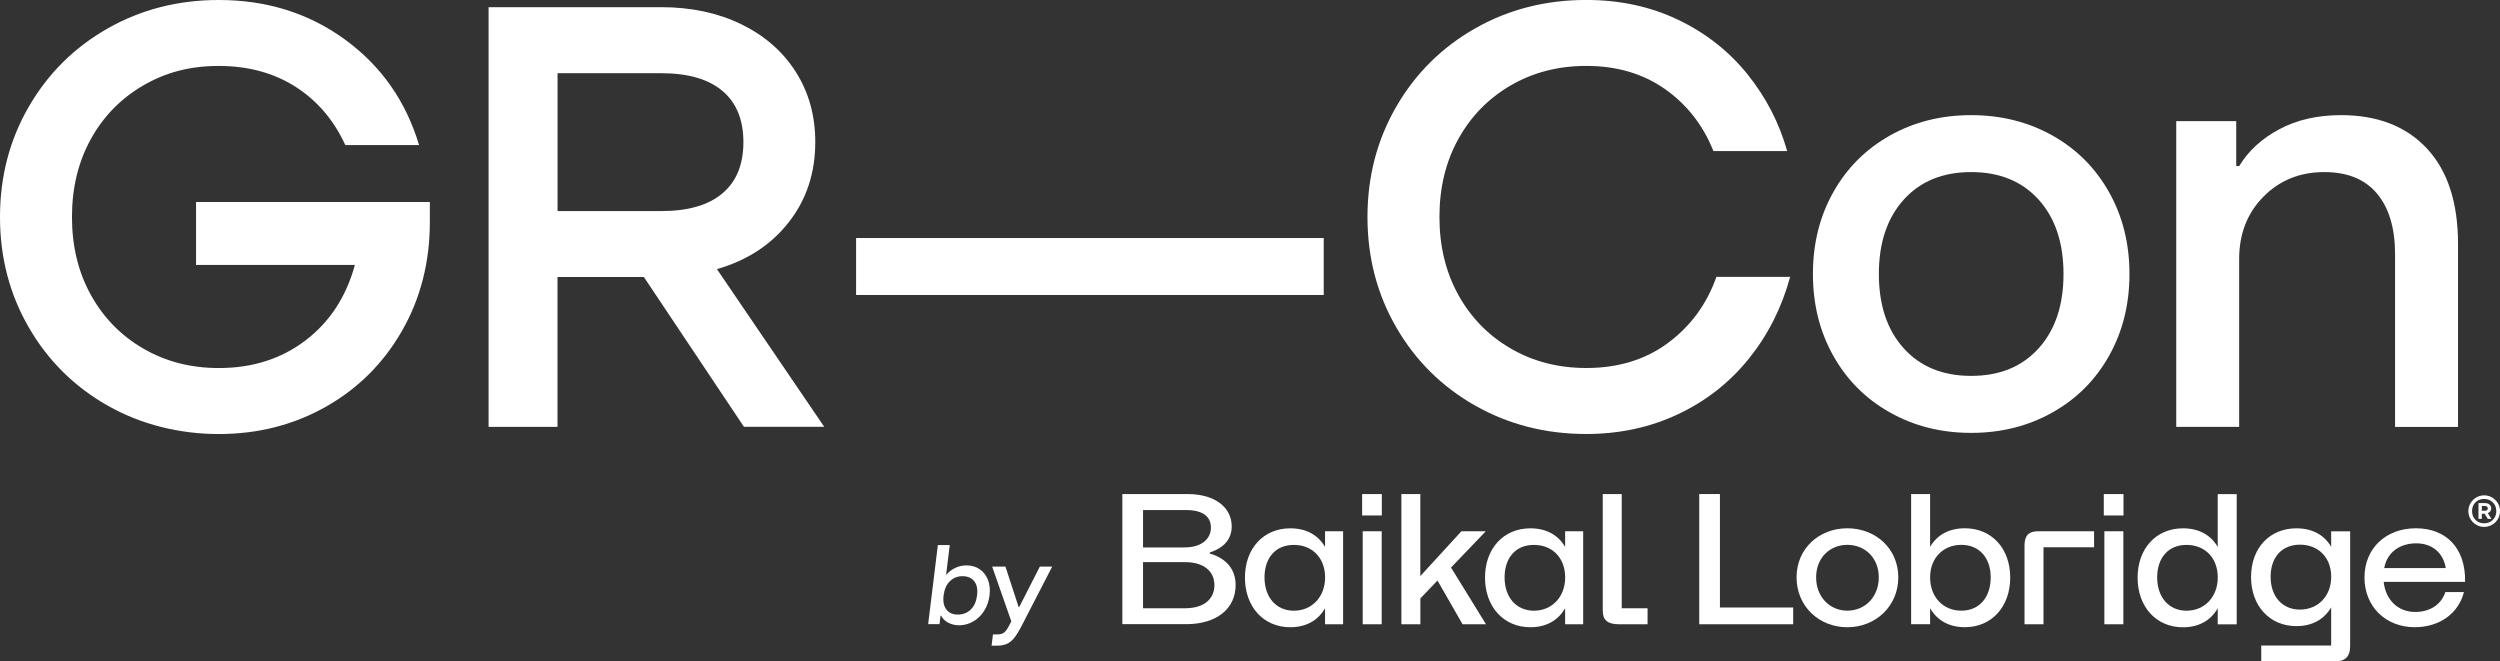
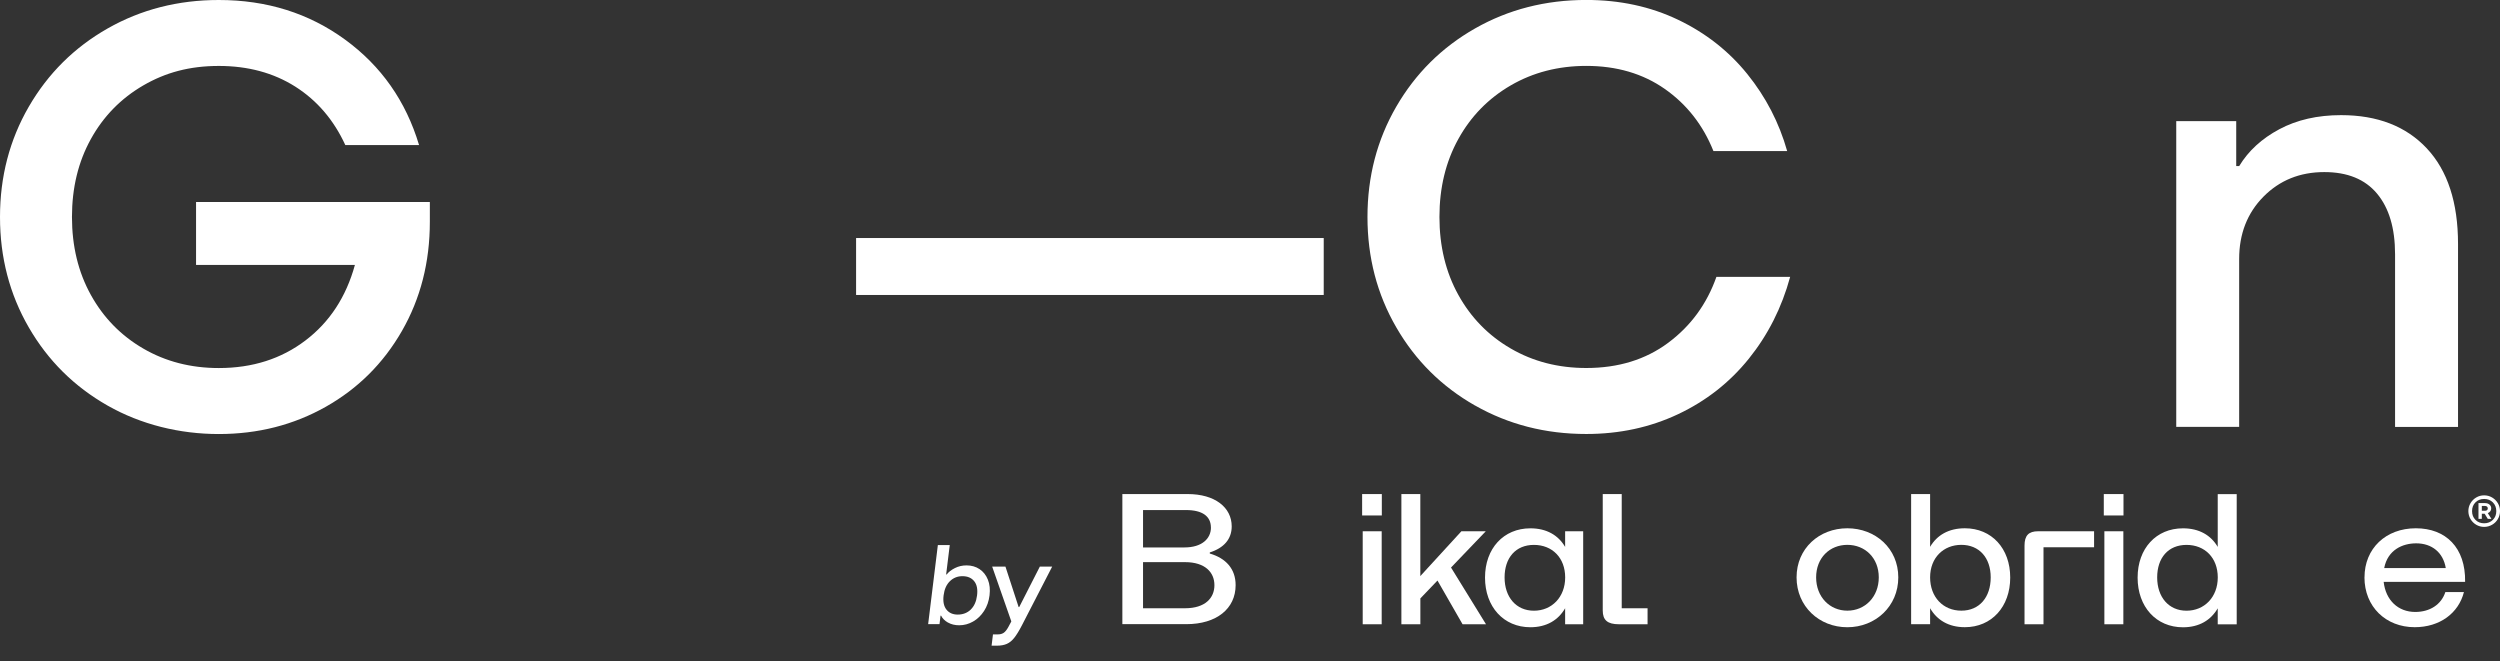
<svg xmlns="http://www.w3.org/2000/svg" id="_Слой_2" data-name="Слой 2" viewBox="0 0 561.07 148.45">
  <rect x="0" y="0" width="561.07" height="148.45" fill="#333333" stroke="none" />
  <defs>
    <style> .cls-1 { fill: #fff; } </style>
  </defs>
  <g id="_Слой_1-2" data-name="Слой 1">
    <g>
      <g>
        <path class="cls-1" d="M251.89,110.88h14.65c6.13,0,9.89,3,9.89,7.26,0,2.84-1.75,4.84-4.92,5.84v.25c3.59,1.04,5.8,3.42,5.8,7.09,0,5.3-4.3,8.76-11.06,8.76h-14.36v-29.22Zm19.87,7.51c0-2.5-1.88-3.92-5.59-3.92h-9.64v8.39h9.31c3.88,0,5.93-1.96,5.93-4.47Zm.79,12.94c0-2.88-2.09-5.17-6.59-5.17h-9.43v10.35h9.43c4.51,0,6.59-2.3,6.59-5.17h0Z" />
-         <path class="cls-1" d="M279.4,129.63c0-6.55,4.17-11.06,10.18-11.06,3.63,0,6.26,1.54,7.8,4.17v-3.51h4.05v20.87h-4.05v-3.59c-1.54,2.67-4.17,4.26-7.8,4.26-6.01,0-10.18-4.59-10.18-11.14h0Zm17.99-.04c0-4.42-2.92-7.3-7.01-7.3s-6.59,2.88-6.59,7.3,2.59,7.47,6.59,7.47,7.01-3.05,7.01-7.47Z" />
        <path class="cls-1" d="M305.7,110.88h4.42v4.8h-4.42s0-4.8,0-4.8Zm.13,8.35h4.26v20.87h-4.26v-20.87Z" />
        <path class="cls-1" d="M314.5,110.88h4.26v18.41l9.22-10.06h5.47l-7.8,8.14,7.85,12.73h-5.26l-5.63-9.81-3.84,4.01v5.8h-4.26v-29.22h0Z" />
        <path class="cls-1" d="M333.28,129.63c0-6.55,4.17-11.06,10.18-11.06,3.63,0,6.26,1.54,7.8,4.17v-3.51h4.05v20.87h-4.05v-3.59c-1.54,2.67-4.17,4.26-7.8,4.26-6.01,0-10.18-4.59-10.18-11.14h0Zm17.99-.04c0-4.42-2.92-7.3-7.01-7.3s-6.59,2.88-6.59,7.3,2.59,7.47,6.59,7.47,7.01-3.05,7.01-7.47Z" />
        <path class="cls-1" d="M359.7,137.01v-26.13h4.26v25.63h5.8v3.59h-6.43c-2.55,0-3.63-.92-3.63-3.09h0Z" />
-         <path class="cls-1" d="M381.37,110.88h4.63v25.46h16.44v3.76h-21.08v-29.22h0Z" />
        <path class="cls-1" d="M403.2,129.58c0-6.51,5.09-11.02,11.39-11.02s11.44,4.51,11.44,11.02-5.13,11.19-11.44,11.19-11.39-4.67-11.39-11.19Zm18.45,0c0-4.38-3.09-7.3-7.05-7.3s-7.01,2.92-7.01,7.3,3.05,7.47,7.01,7.47,7.05-3.09,7.05-7.47Z" />
        <path class="cls-1" d="M428.91,110.88h4.26v11.85c1.54-2.63,4.17-4.17,7.8-4.17,6.01,0,10.18,4.51,10.18,11.06s-4.17,11.14-10.18,11.14c-3.63,0-6.26-1.59-7.8-4.26v3.59h-4.26v-29.22Zm17.86,18.7c0-4.42-2.59-7.3-6.59-7.3s-7.01,2.88-7.01,7.3,2.92,7.47,7.01,7.47,6.59-3.05,6.59-7.47Z" />
        <path class="cls-1" d="M457.41,119.23h12.56v3.59h-11.35v17.28h-4.26v-17.66c0-2.25,.92-3.21,3.05-3.21h0Z" />
        <path class="cls-1" d="M472.15,110.88h4.42v4.8h-4.42s0-4.8,0-4.8Zm.13,8.35h4.26v20.87h-4.26v-20.87Z" />
        <path class="cls-1" d="M479.74,129.63c0-6.55,4.17-11.06,10.18-11.06,3.63,0,6.26,1.54,7.8,4.17v-11.85h4.26v29.22h-4.26v-3.59c-1.54,2.67-4.17,4.26-7.8,4.26-6.01,0-10.18-4.59-10.18-11.14Zm17.99-.04c0-4.42-2.92-7.3-7.01-7.3s-6.59,2.88-6.59,7.3,2.59,7.47,6.59,7.47,7.01-3.05,7.01-7.47Z" />
-         <path class="cls-1" d="M505.2,129.5c0-6.51,4.17-10.93,10.18-10.93,3.63,0,6.26,1.54,7.8,4.13v-3.46h4.26v25.67c0,2.5-1.09,3.55-3.63,3.55h-16.32v-3.59h15.69v-8.56c-1.54,2.63-4.17,4.21-7.8,4.21-6.01,0-10.18-4.55-10.18-11.02h0Zm17.99-.04c0-4.38-2.92-7.22-7.01-7.22s-6.59,2.84-6.59,7.22,2.59,7.35,6.59,7.35,7.01-3,7.01-7.35Z" />
        <path class="cls-1" d="M530.66,129.58c0-6.51,4.8-11.02,11.52-11.02s11.19,4.34,11.06,12.02h-18.28c.46,4.13,3.25,6.76,7.09,6.76,3.25,0,5.84-1.63,6.76-4.47h4.17c-1.21,4.76-5.43,7.89-11.06,7.89-6.47,0-11.27-4.59-11.27-11.19h0Zm18.24-2.09c-.58-3.51-3.13-5.55-6.64-5.55-3.05,0-6.39,1.46-7.18,5.55h13.82Z" />
      </g>
      <path class="cls-1" d="M559.3,111.65c.54,.32,.98,.75,1.29,1.28,.32,.54,.48,1.13,.48,1.78s-.16,1.24-.48,1.78-.75,.97-1.29,1.28-1.14,.48-1.79,.48-1.24-.16-1.78-.48c-.54-.32-.97-.75-1.28-1.28s-.48-1.13-.48-1.78,.16-1.24,.48-1.78c.32-.54,.75-.97,1.28-1.28,.54-.32,1.13-.48,1.78-.48s1.24,.16,1.79,.48Zm.17,5.02c.51-.51,.77-1.16,.77-1.96s-.26-1.44-.77-1.96c-.51-.51-1.16-.77-1.96-.77s-1.44,.26-1.95,.77c-.51,.51-.76,1.16-.76,1.96s.25,1.44,.76,1.96c.5,.51,1.15,.77,1.95,.77s1.44-.26,1.96-.77Zm-.58-1.93c-.14,.19-.32,.33-.56,.42l.82,1.29h-.82l-.71-1.16h-.63v1.16h-.75v-3.54h1.48c.4,0,.73,.11,.99,.33,.26,.22,.39,.51,.39,.86,0,.24-.07,.45-.2,.64h0Zm-1.9-1.18v1.07h.73c.18,0,.33-.05,.44-.14,.11-.09,.17-.22,.17-.39s-.06-.3-.17-.4-.26-.15-.44-.15c0,0-.73,0-.73,0Z" />
    </g>
    <g>
      <path class="cls-1" d="M44,45.34h52.47v4.44c0,9.06-2.09,17.22-6.26,24.49-4.17,7.27-9.87,12.94-17.09,17.02-7.22,4.08-15.23,6.12-24.02,6.12s-17.47-2.13-24.96-6.39c-7.49-4.26-13.39-10.11-17.69-17.56C2.15,66.02,0,57.77,0,48.71S2.15,31.4,6.46,23.95c4.31-7.44,10.2-13.3,17.69-17.56C31.64,2.13,39.96,0,49.11,0c10.76,0,20.2,2.96,28.32,8.88,8.12,5.92,13.66,13.81,16.62,23.68h-16.55c-2.6-5.65-6.35-10.02-11.23-13.12-4.89-3.09-10.61-4.64-17.16-4.64s-11.93,1.46-16.95,4.37c-5.02,2.92-8.95,6.93-11.77,12.04-2.83,5.11-4.24,10.94-4.24,17.49s1.41,12.38,4.24,17.49c2.83,5.11,6.75,9.13,11.77,12.04,5.02,2.92,10.67,4.37,16.95,4.37,7.54,0,14.01-2.06,19.44-6.19,5.43-4.12,9.13-9.78,11.1-16.95H44v-14.13Z" />
-       <path class="cls-1" d="M166.97,95.8l-22.47-33.64h-19.38v33.64h-15.47V1.61h38.75c6.73,0,12.71,1.28,17.96,3.83,5.25,2.56,9.33,6.12,12.24,10.7,2.91,4.57,4.37,9.82,4.37,15.74,0,6.91-1.97,12.9-5.92,17.96-3.95,5.07-9.33,8.59-16.15,10.56l24.08,35.39h-18.03ZM125.13,16.42v30.95h23.28c6.01,0,10.58-1.32,13.72-3.97,3.14-2.64,4.71-6.48,4.71-11.5s-1.57-8.86-4.71-11.5c-3.14-2.65-7.72-3.97-13.72-3.97h-23.28Z" />
      <path class="cls-1" d="M297.08,66.2h-104.95v-12.78h104.95v12.78Z" />
      <path class="cls-1" d="M331.05,91.02c-7.49-4.26-13.39-10.11-17.69-17.56-4.31-7.44-6.46-15.7-6.46-24.76s2.15-17.31,6.46-24.76c4.31-7.44,10.2-13.3,17.69-17.56,7.49-4.26,15.81-6.39,24.96-6.39,7.53,0,14.4,1.48,20.59,4.44,6.19,2.96,11.37,7.02,15.54,12.18,4.17,5.16,7.15,10.92,8.95,17.29h-16.55c-2.33-5.83-5.97-10.47-10.9-13.93-4.93-3.45-10.81-5.18-17.63-5.18-6.28,0-11.93,1.46-16.95,4.37-5.02,2.92-8.95,6.93-11.77,12.04-2.83,5.11-4.24,10.94-4.24,17.49s1.41,12.38,4.24,17.49c2.83,5.11,6.75,9.13,11.77,12.04,5.02,2.92,10.67,4.37,16.95,4.37,7.17,0,13.3-1.88,18.37-5.65,5.07-3.77,8.68-8.7,10.83-14.8h16.55c-1.88,6.91-4.98,13.03-9.28,18.37-4.3,5.34-9.6,9.49-15.88,12.45-6.28,2.96-13.14,4.44-20.59,4.44-9.15,0-17.47-2.13-24.96-6.39Z" />
-       <path class="cls-1" d="M424.16,92.57c-5.43-3.05-9.67-7.29-12.71-12.71-3.05-5.43-4.58-11.55-4.58-18.37s1.52-12.94,4.58-18.37c3.05-5.43,7.29-9.66,12.71-12.71,5.43-3.05,11.5-4.57,18.23-4.57s12.8,1.53,18.23,4.57c5.43,3.05,9.66,7.29,12.71,12.71,3.05,5.43,4.58,11.55,4.58,18.37s-1.53,12.94-4.58,18.37c-3.05,5.43-7.29,9.67-12.71,12.71-5.43,3.05-11.5,4.58-18.23,4.58s-12.8-1.52-18.23-4.58Zm33.37-14.4c3.72-4.12,5.58-9.69,5.58-16.68s-1.86-12.56-5.58-16.68c-3.72-4.12-8.77-6.19-15.14-6.19s-11.42,2.06-15.14,6.19c-3.72,4.13-5.58,9.69-5.58,16.68s1.86,12.56,5.58,16.68c3.72,4.13,8.77,6.19,15.14,6.19s11.41-2.06,15.14-6.19Z" />
      <path class="cls-1" d="M488.41,95.8V27.18h13.46v10.09h.67c2.06-3.41,5.07-6.17,9.01-8.27,3.95-2.11,8.57-3.16,13.86-3.16,8.16,0,14.58,2.49,19.24,7.47,4.66,4.98,7,12.13,7,21.46v41.04h-14.13V57.05c0-5.83-1.35-10.36-4.04-13.59-2.69-3.23-6.64-4.84-11.84-4.84-5.47,0-10.02,1.84-13.66,5.52-3.63,3.68-5.45,8.34-5.45,13.99v37.67h-14.13Z" />
    </g>
    <g>
      <path class="cls-1" d="M212.76,139.73c-.72-.41-1.24-.92-1.55-1.55h-.13l-.23,1.9h-2.55l2.18-17.75h2.67l-.81,6.59h.13c.41-.54,1.01-1.01,1.82-1.42,.81-.41,1.68-.61,2.63-.61,1.1,0,2.08,.28,2.92,.84,.84,.56,1.46,1.35,1.87,2.37,.41,1.02,.53,2.19,.37,3.51-.16,1.32-.57,2.49-1.23,3.51-.66,1.02-1.48,1.81-2.46,2.37-.98,.56-2.02,.84-3.12,.84-.95,0-1.79-.2-2.51-.61Zm5.1-2.93c.78-.75,1.25-1.81,1.42-3.18,.17-1.37-.04-2.43-.64-3.18s-1.48-1.13-2.65-1.13c-1.1,0-2.04,.38-2.81,1.13s-1.24,1.81-1.41,3.18c-.17,1.37,.04,2.43,.63,3.18,.59,.75,1.43,1.13,2.54,1.13,1.17,0,2.15-.38,2.93-1.13Z" />
      <path class="cls-1" d="M233.39,127.16h2.75l-6.82,13.23c-.62,1.2-1.19,2.12-1.69,2.75-.5,.63-1.05,1.09-1.66,1.36-.6,.27-1.36,.41-2.28,.41h-1.15l.31-2.54h1.17c.48,0,.89-.12,1.24-.35,.35-.24,.7-.68,1.05-1.32l.66-1.24-4.3-12.3h2.98l2.96,9.08h.13l4.63-9.08Z" />
    </g>
  </g>
</svg>